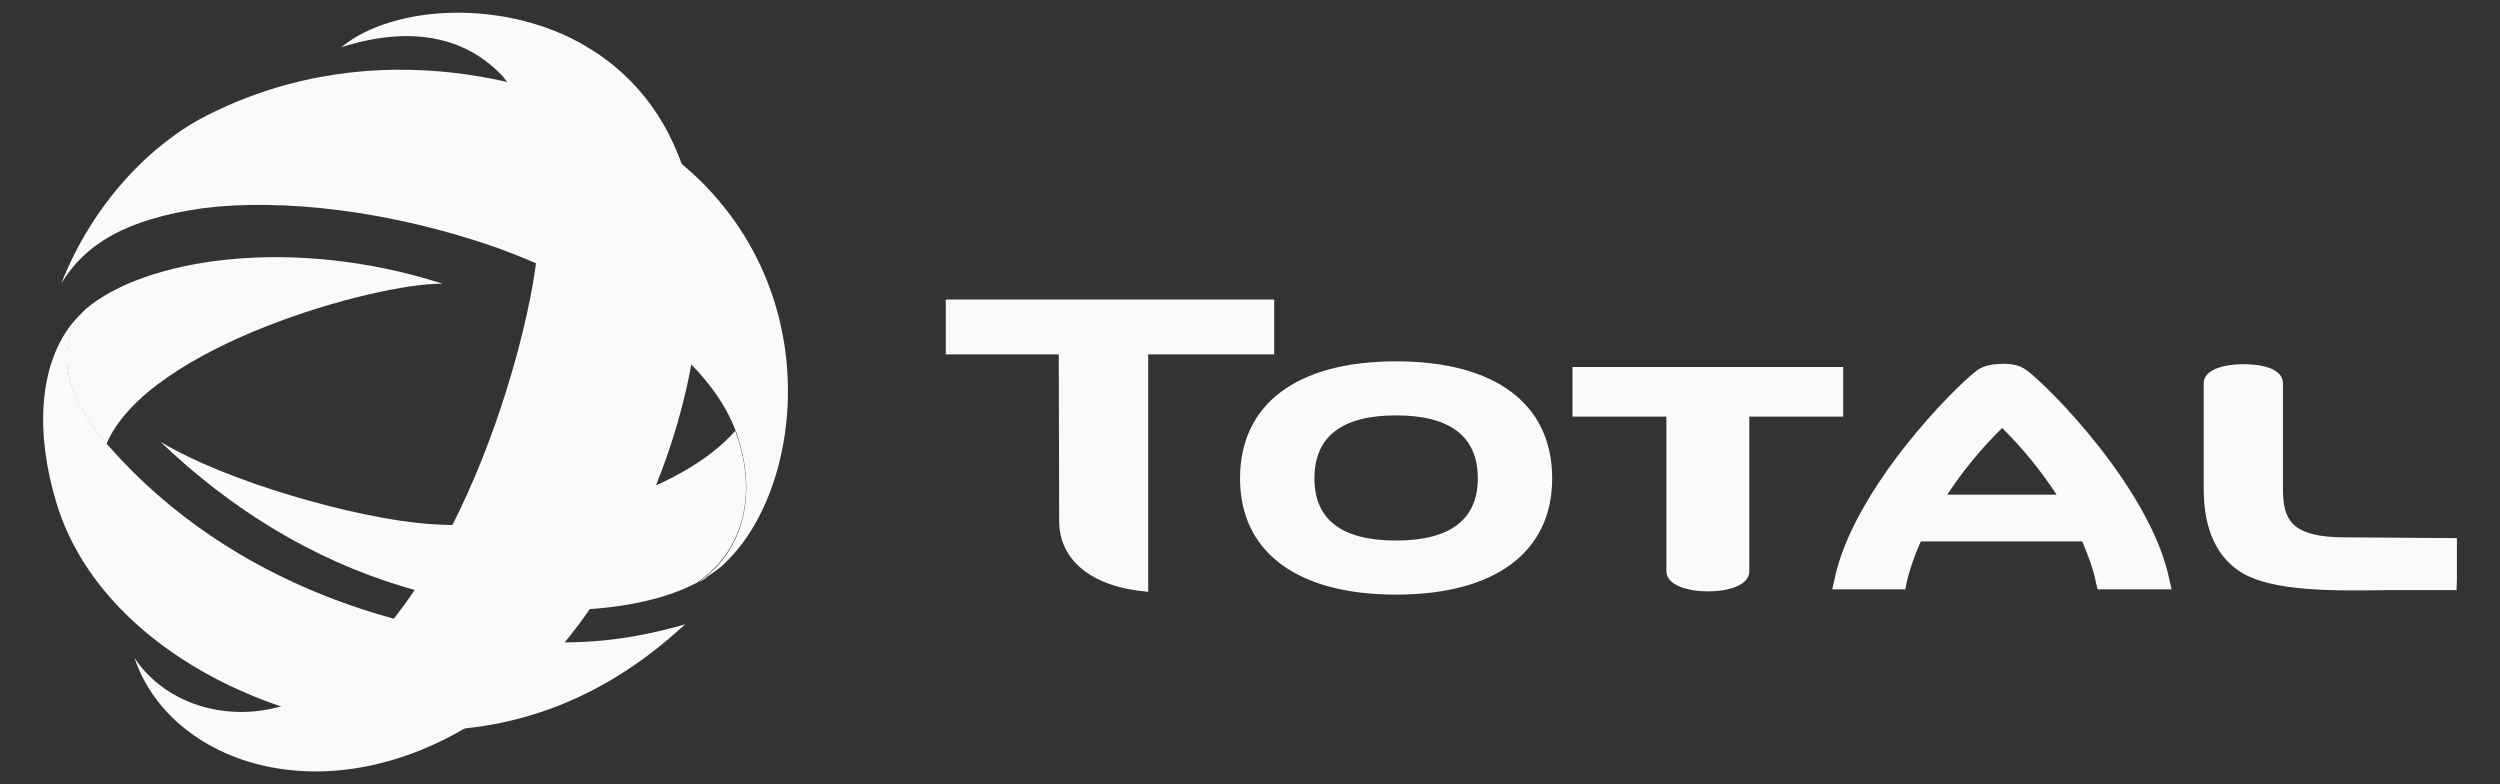
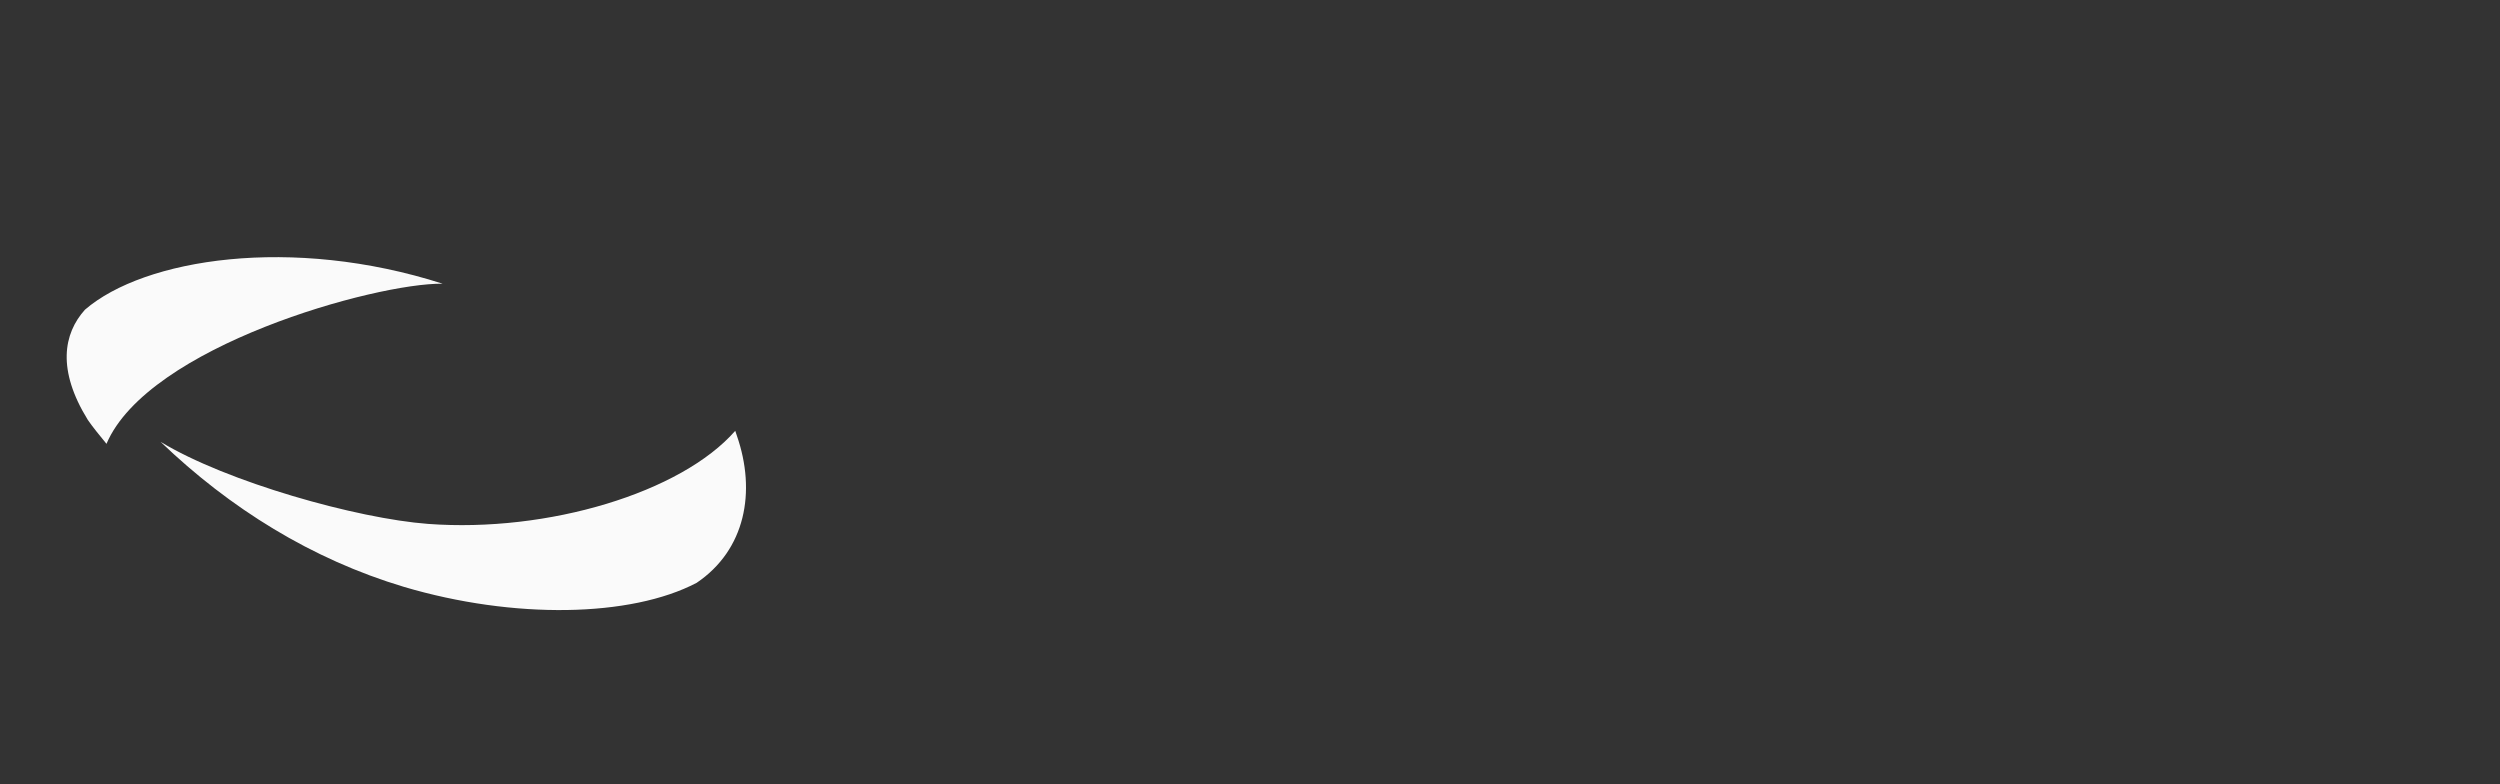
<svg xmlns="http://www.w3.org/2000/svg" id="Layer_1" x="0px" y="0px" viewBox="0 0 615.1 192.9" style="enable-background:new 0 0 615.1 192.9;" xml:space="preserve">
  <rect x="0" y="0" width="615.1" height="192.9" fill="#333333" stroke="none" />
  <style type="text/css"> .st0{fill:#FAFAFA;} </style>
  <g>
-     <path class="st0" d="M343.5,88.9c-24.4,0-38.4,10.5-38.4,28.8c0,18.1,14,28.6,38.4,28.6s38.4-10.5,38.4-28.6 C381.9,99.4,367.9,88.9,343.5,88.9 M343.5,133c-13.3,0-20.1-5.1-20.1-15.3c0-10.3,6.8-15.5,20.1-15.5c13.3,0,20.1,5.2,20.1,15.5 C363.6,127.8,356.8,133,343.5,133 M386.9,90.3v12.2H410v38c0,3.6,5.5,5,10.2,5s10.2-1.3,10.2-5v-38h23.1V90.3H386.9z M576.5,132.2 c-5.7,0-9.5-1-11.7-2.7c-2.8-2.3-3-5.8-3.1-8.5V94.3c0-3.6-5.2-4.7-9.7-4.7s-9.8,1.2-9.8,4.7v26c0,9.9,3.2,16.9,9.5,20.7 c7.8,4.5,22,4.4,35.7,4.2h17l0.1-2.5v-10.3L576.5,132.2z M260.6,128.2c0,9.7,8.1,16.3,21.9,17.4V87.2h31V73.7h-80.8v13.5h27.8 L260.6,128.2z M534.3,145l-0.5-2.2c-4.5-22.4-30-48-35.3-51.8c-1.7-1.2-3.5-1.5-5.9-1.5c-2.4,0.1-4.3,0.4-6,1.5 c-5.3,3.8-30.8,29.4-35.3,51.8l-0.5,2.2h18l0.3-1.6c0.7-3.2,1.9-6.6,3.5-10.2h39.7c1.5,3.5,2.8,7,3.4,10.2l0.4,1.6H534.3z M479.1,121.7c3.9-5.9,8.4-11.4,13.5-16.4c5.1,5,9.6,10.6,13.4,16.4H479.1z" />
    <g>
      <path class="st0" d="M181.3,107.2c-0.1-0.4-0.3-0.8-0.4-1.2c-13.3,15.2-46.1,25.1-75.6,22.9c-17.4-1.3-49.5-10.3-65.8-20.2 c17.1,16.4,37.2,28.9,59.9,35.7c27,8,55.8,7.5,72-1C183.4,135.3,186.1,121,181.3,107.2" />
-       <path class="st0" d="M144.2,11.4c53.2,31.4,21.5,130.1-20.8,161.8c-39.4,29.5-81.2,15.9-90.3-11.3c7.9,11.8,23.7,16.1,37.6,11.4 c38.9-15.6,58.8-85.9,61.4-110.4c1.7-21-1-35.1-8.3-44C115.6,10,102.7,5.7,84,11.6C96.9,1,124.5-0.3,144.2,11.4" />
-       <path class="st0" d="M174,141.9c0.2-0.1,0.4-0.3,0.6-0.4l0.1-0.1c1.1-0.7,2.2-1.5,3.2-2.4c0.4-0.4,0.9-0.9,1.4-1.4 c20.7-21,25.1-79.3-25.8-106.9c-18.1-9.8-60.3-23.6-102.4-2.4c-13.9,7-28.2,21.6-36,41.4c5.7-9.4,15.6-15.8,35-18.5 c19.4-2.4,46.1,0.6,72.3,9.8c16.9,6.2,30.5,13.9,41.2,22.6c8.8,7.5,14.5,14.7,17.4,22.4c0.2,0.4,0.3,0.8,0.4,1.2 c4.7,13.8,2.1,28.2-9.8,36.2l0,0c0.6-0.3,1.1-0.6,1.7-0.9c0.1-0.1,0.2-0.1,0.2-0.2C173.6,142.2,173.8,142.1,174,141.9" />
      <path class="st0" d="M21.6,103.3c1,1.5,3.2,4.2,4.6,5.9c10.2-24,66.2-39.6,82.7-39.4c-37.1-11.9-73.4-6.2-88,6.4 C15.6,82.1,14,91,21.6,103.3" />
-       <path class="st0" d="M130.7,157.8c-29.8-1.7-73.2-13.1-103.9-48c-0.2-0.2-0.4-0.4-0.5-0.6c-1.4-1.7-3.6-4.3-4.6-5.9 C14,91,15.7,82.1,21,76.2c-1,0.9-2.1,2-3.5,3.7c-7.9,10.2-8.9,26.7-3.5,44.2c11.7,38,62.9,60.8,104.5,54.6 c26.5-4,43.2-18.9,50.1-25.1C153.6,157.9,142.5,158.5,130.7,157.8" />
    </g>
  </g>
</svg>